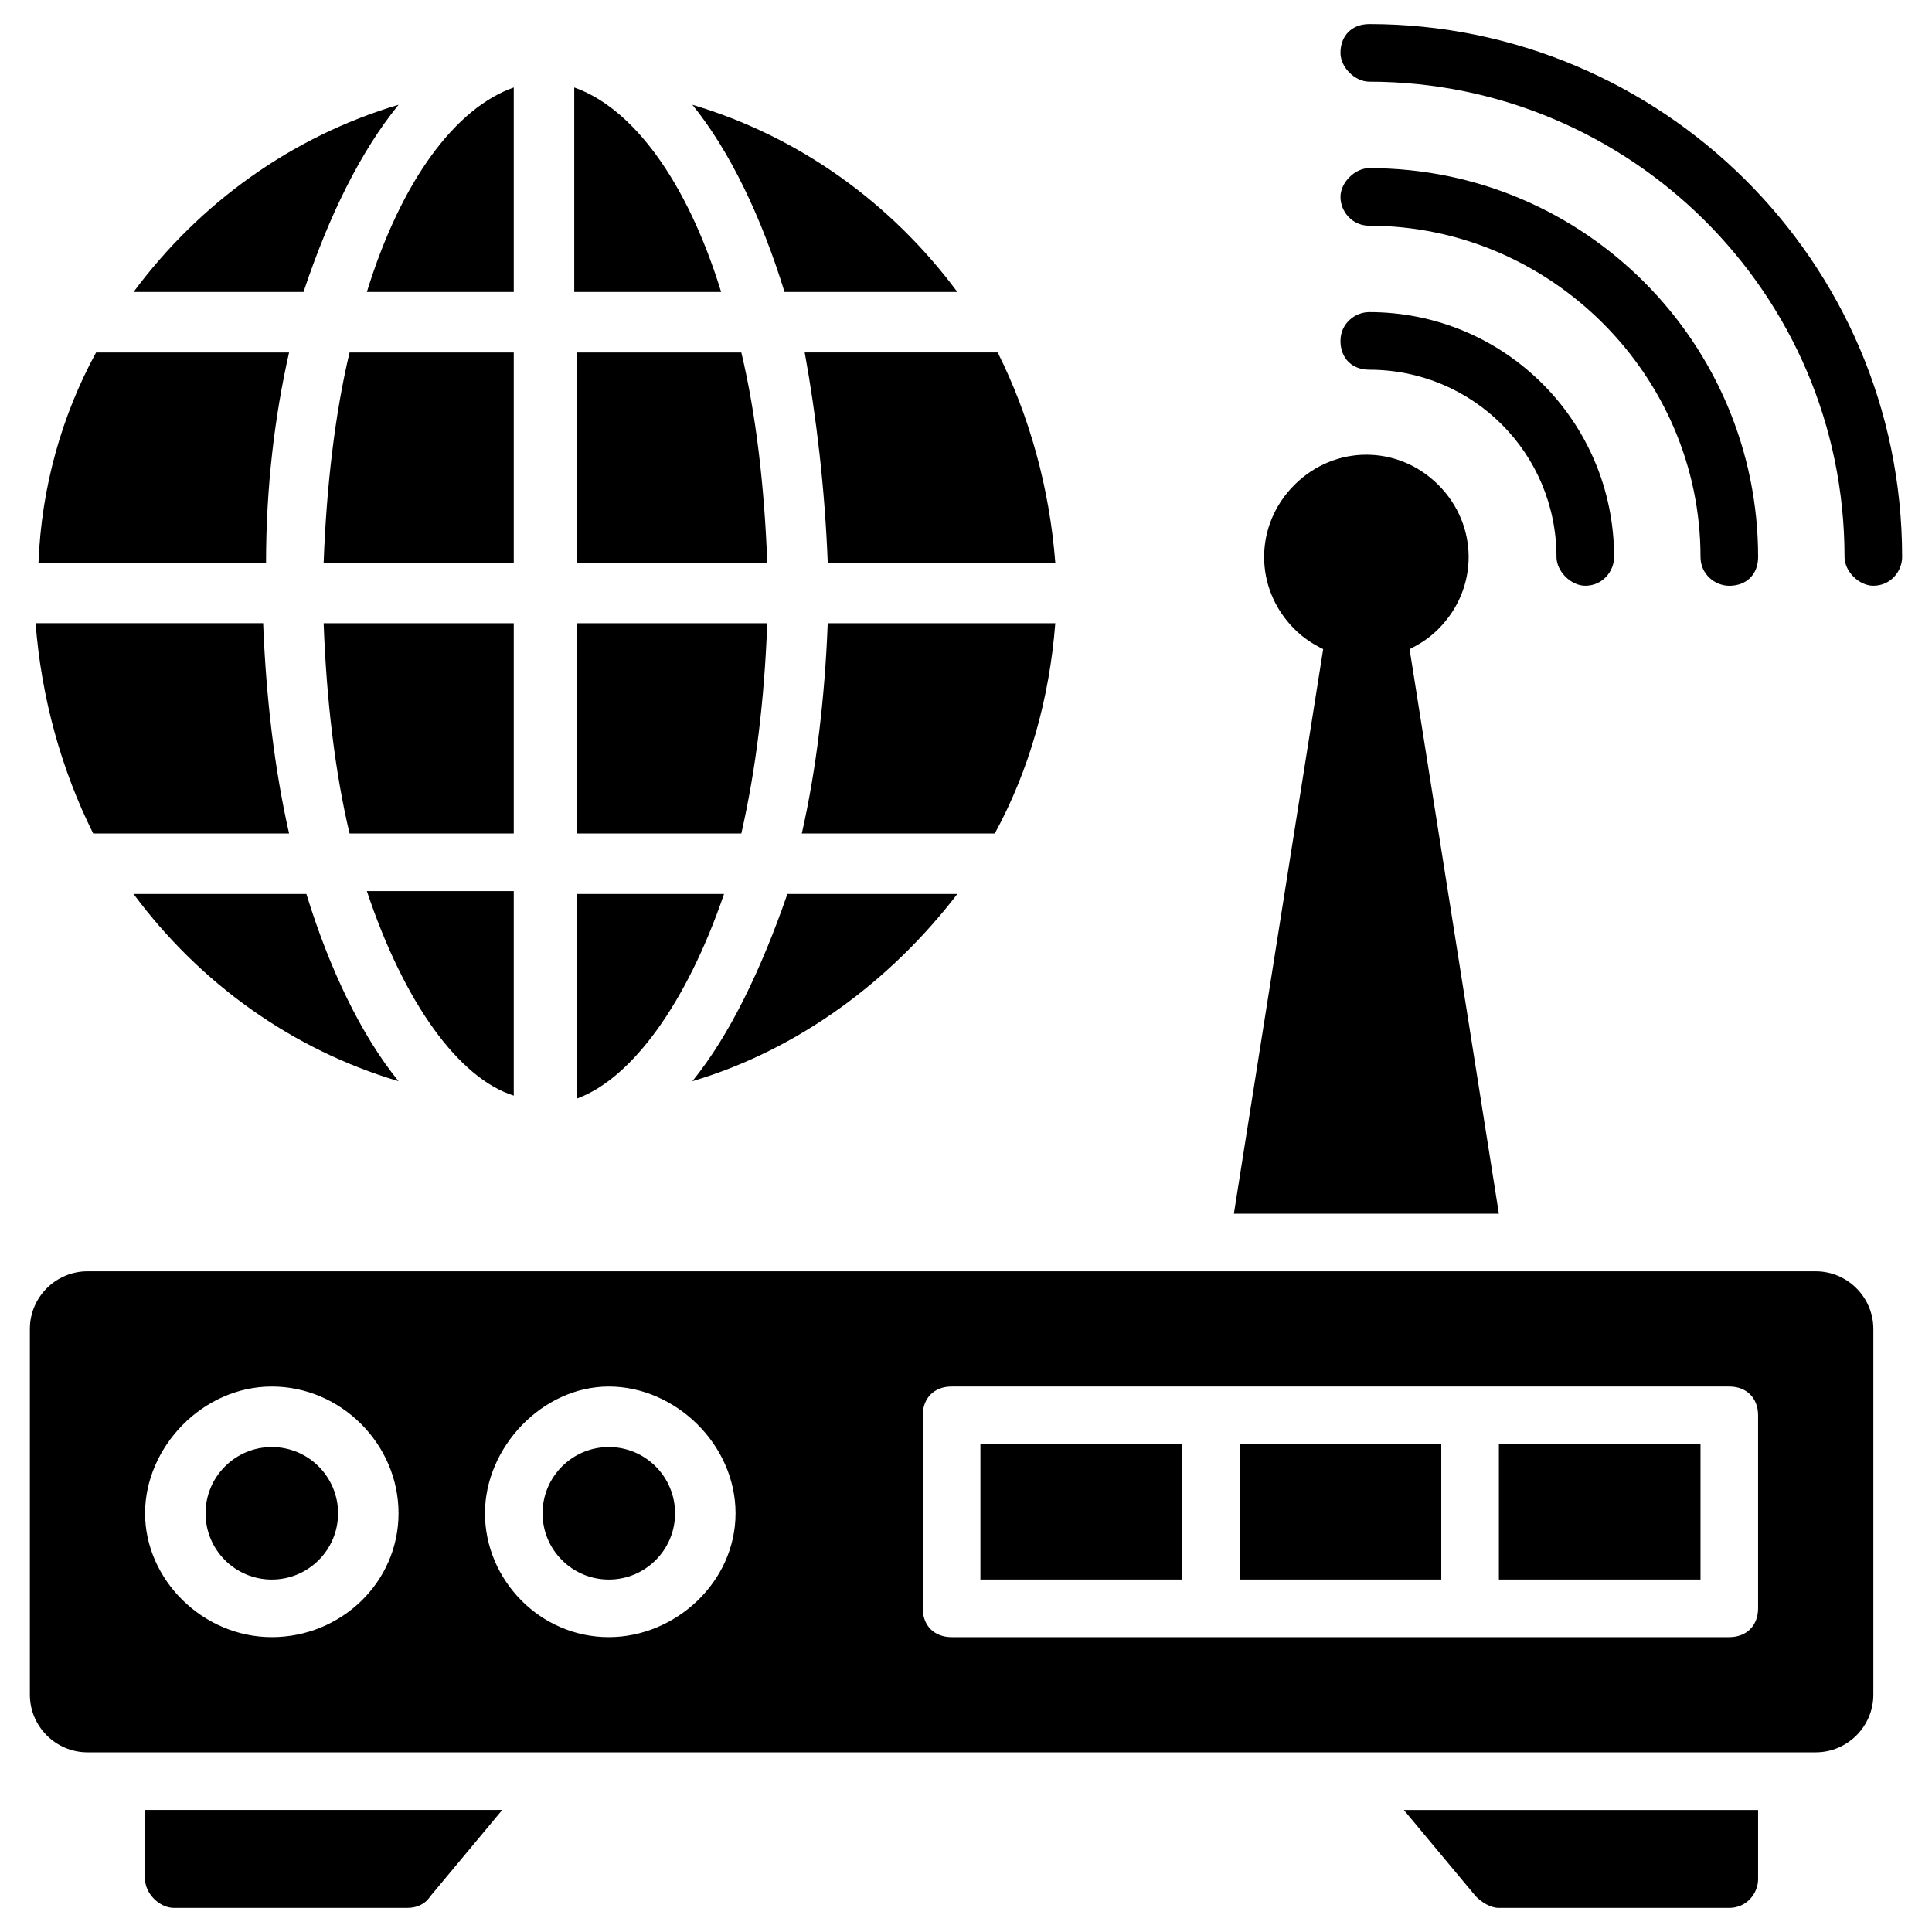
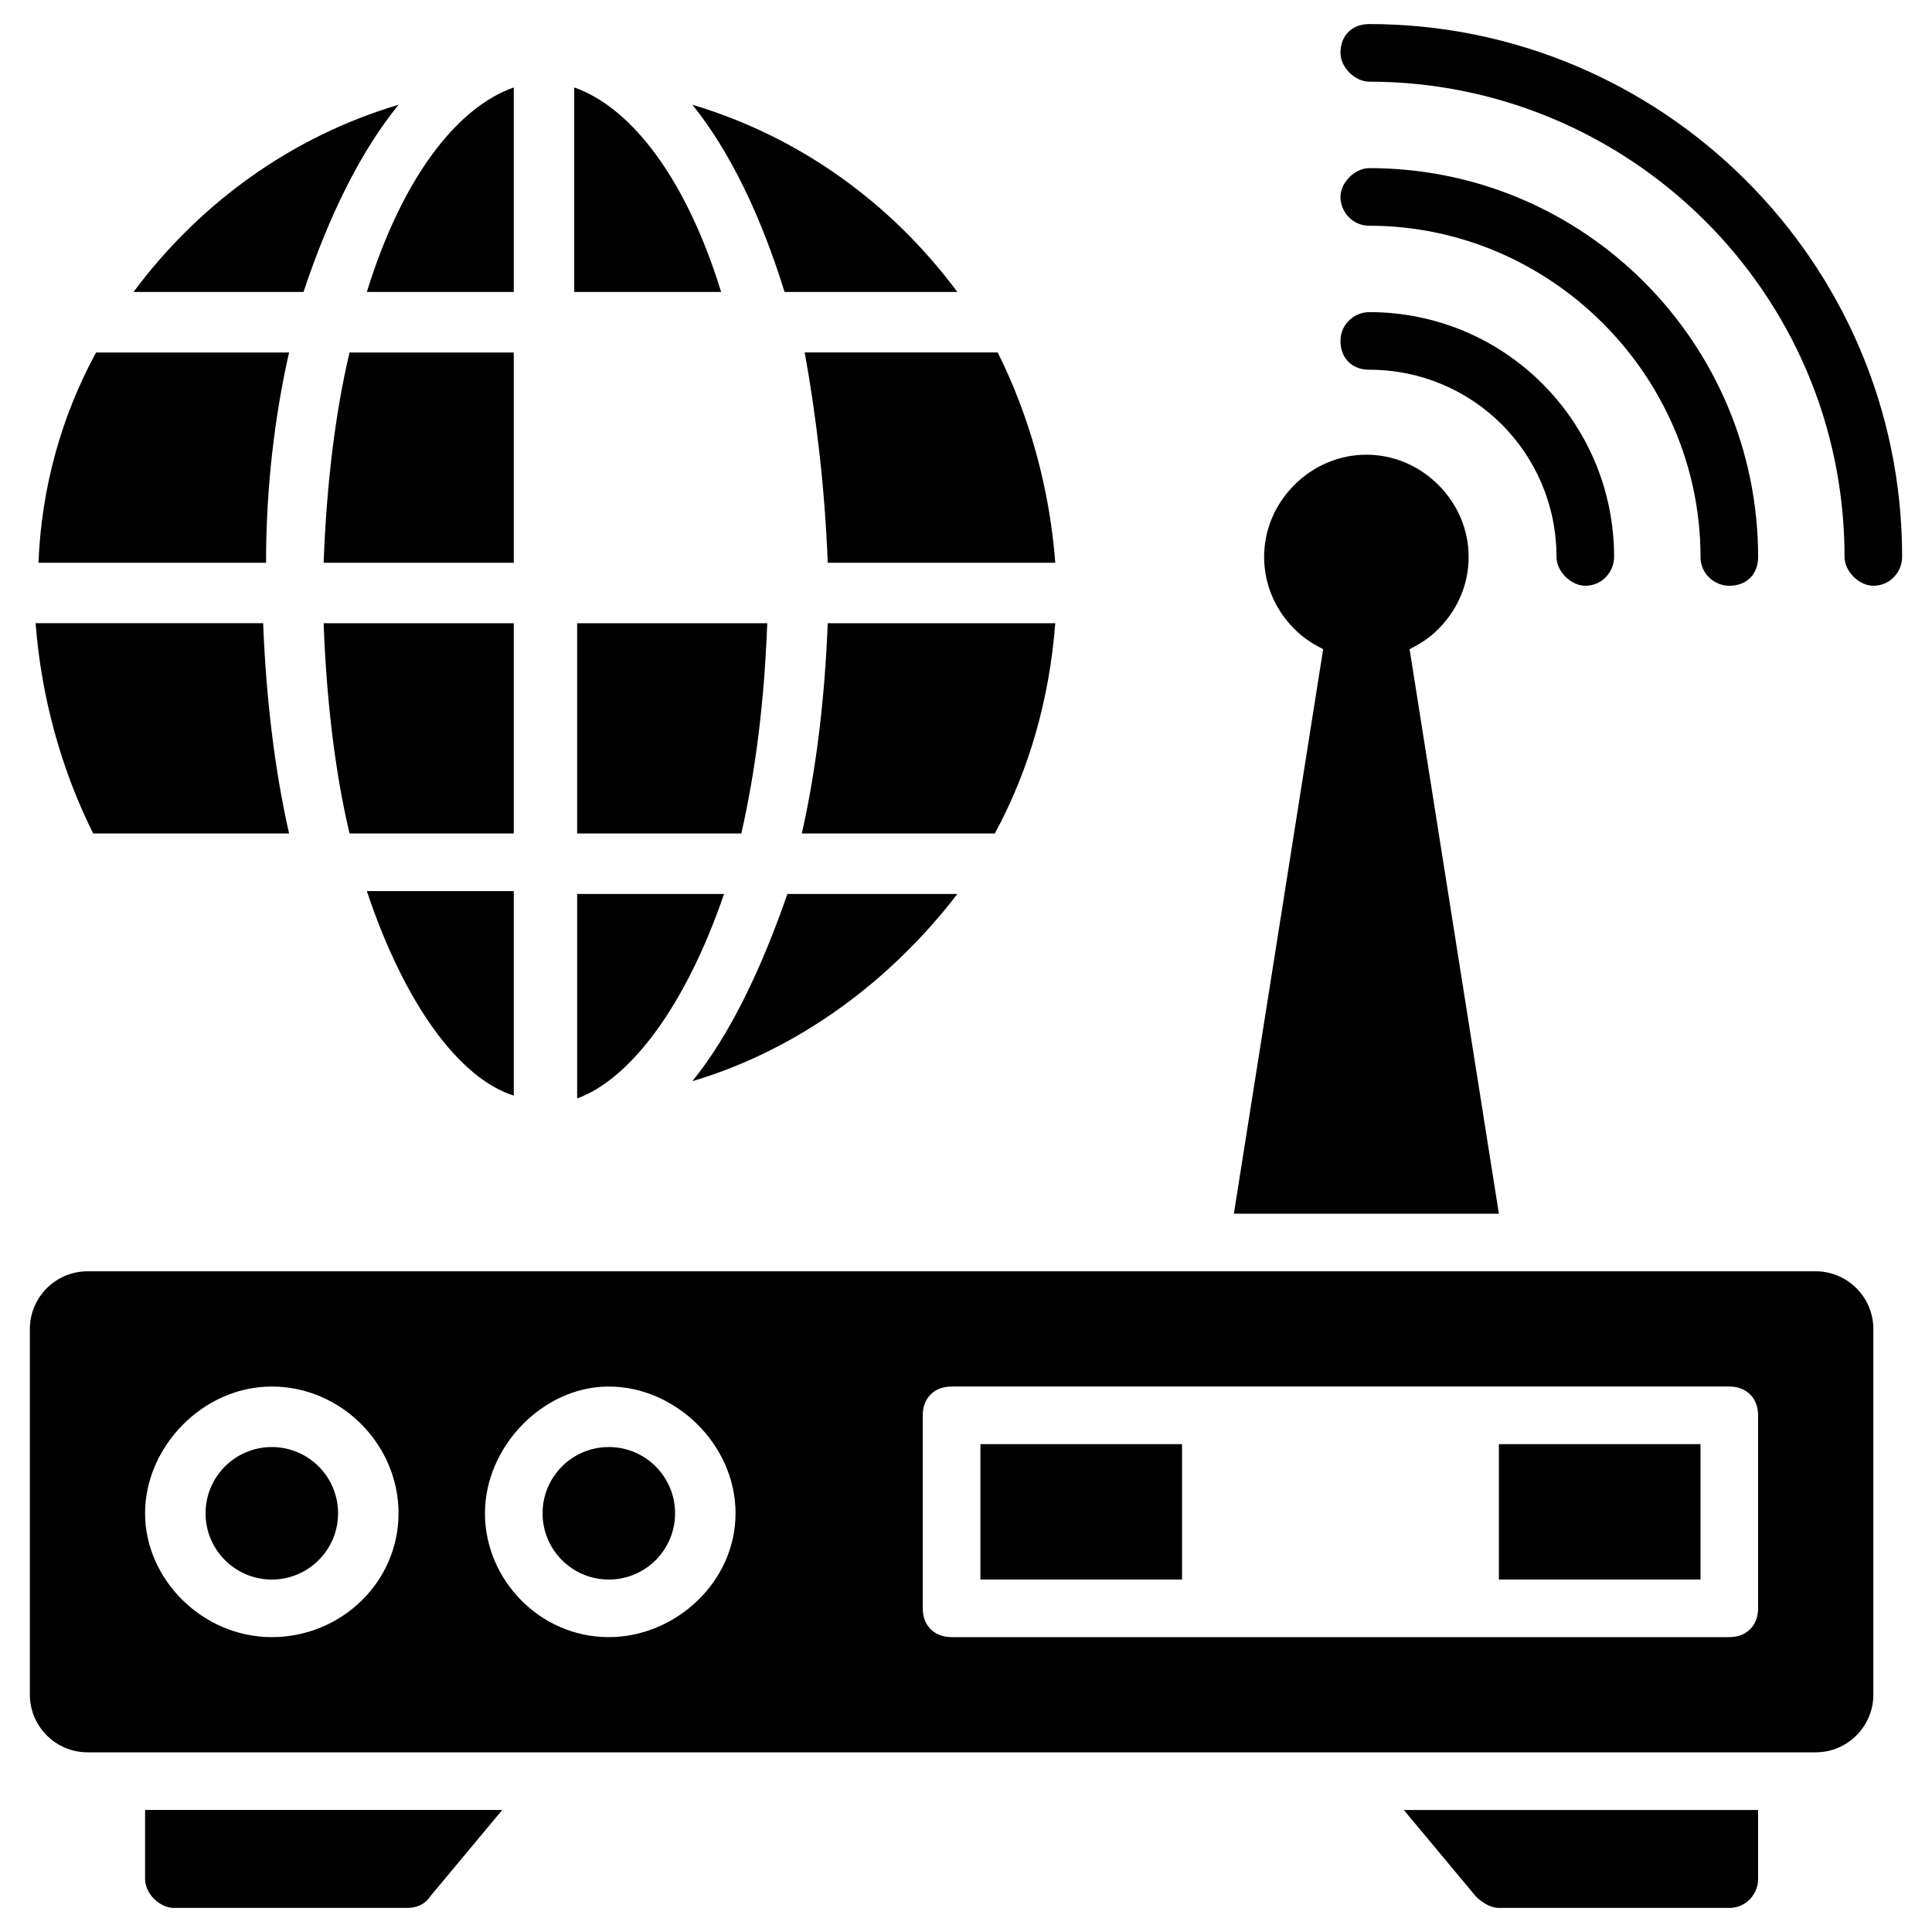
<svg xmlns="http://www.w3.org/2000/svg" fill="#000000" width="800px" height="800px" version="1.1" viewBox="144 144 512 512">
  <g>
    <path d="m220.61 364.88c-3.816-16.793-6.106-35.879-6.871-55.723h-60.305c1.527 19.848 6.871 38.93 15.266 55.723z" />
    <path d="m220.61 237.41h-51.145c-9.16 16.793-14.504 35.879-15.266 55.723h60.305c-0.004-19.848 2.289-38.93 6.106-55.723z" />
-     <path d="m179.39 380.91c17.559 23.664 41.984 41.223 70.227 49.617-9.922-12.215-18.32-29.77-24.426-49.617z" />
+     <path d="m179.39 380.91z" />
    <path d="m249.62 171.76c-28.242 8.398-52.668 25.953-70.227 49.617h45.039c6.867-20.609 15.266-37.402 25.188-49.617z" />
    <path d="m280.15 221.38v-54.199c-15.266 5.344-29.77 24.426-38.93 54.199z" />
    <path d="m280.15 237.41h-43.512c-3.816 16.031-6.106 35.113-6.871 55.723h50.383z" />
    <path d="m280.15 309.16h-50.383c0.762 20.609 3.055 39.695 6.871 55.723h43.512z" />
    <path d="m280.15 434.35v-54.199h-38.93c9.922 29.773 24.426 49.621 38.93 54.199z" />
    <path d="m335.88 380.91h-38.93v54.199c14.5-5.344 29.004-25.191 38.93-54.199z" />
    <path d="m296.18 167.18v54.199h38.93c-9.16-29.77-23.664-48.855-38.93-54.199z" />
    <path d="m347.33 309.16h-50.383v55.723h43.512c3.816-16.793 6.106-35.113 6.871-55.723z" />
-     <path d="m340.46 237.41h-43.512v55.723h50.383c-0.766-20.609-3.055-39.691-6.871-55.723z" />
    <path d="m327.48 430.53c28.242-8.398 52.672-26.719 70.227-49.617h-45.039c-6.867 19.848-15.266 37.406-25.188 49.617z" />
    <path d="m397.71 221.38c-17.559-23.664-41.984-41.223-70.227-49.617 9.922 12.215 18.32 29.77 24.426 49.617z" />
    <path d="m423.66 309.16h-60.305c-0.762 19.848-3.055 38.93-6.871 55.723h51.145c9.16-16.793 14.504-35.875 16.031-55.723z" />
    <path d="m363.36 293.13h60.305c-1.527-19.848-6.871-38.93-15.266-55.723h-51.145c3.051 16.793 5.34 35.875 6.106 55.723z" />
    <path d="m182.45 641.98c0 3.816 3.816 7.633 7.633 7.633h61.832c2.289 0 4.582-0.762 6.106-3.055l19.082-22.902-94.652 0.004z" />
    <path d="m535.11 646.56c1.527 1.527 3.816 3.055 6.106 3.055h61.066c4.582 0 7.633-3.816 7.633-7.633v-18.32h-93.887z" />
    <path d="m541.22 465.64-23.664-149.61c3.055-1.527 5.344-3.055 7.633-5.344 10.688-10.688 10.688-27.48 0-38.168s-27.48-10.688-38.168 0-10.688 27.48 0 38.168c2.289 2.289 4.582 3.816 7.633 5.344l-23.664 149.62z" />
    <path d="m506.87 241.98c27.48 0 49.617 22.137 49.617 49.617 0 3.816 3.816 7.633 7.633 7.633 4.582 0 7.633-3.816 7.633-7.633 0-35.879-29.008-64.883-64.883-64.883-3.816 0-7.633 3.055-7.633 7.633 0 4.582 3.055 7.633 7.633 7.633z" />
    <path d="m506.87 203.82c48.09 0 87.785 39.695 87.785 87.785 0 4.582 3.816 7.633 7.633 7.633 4.582 0 7.633-3.055 7.633-7.633 0-56.488-45.801-103.05-103.05-103.05-3.816 0-7.633 3.816-7.633 7.633s3.055 7.633 7.633 7.633z" />
    <path d="m506.87 150.38c-4.582 0-7.633 3.055-7.633 7.633 0 3.816 3.816 7.633 7.633 7.633 68.703 0 125.95 55.723 125.95 125.95 0 3.816 3.816 7.633 7.633 7.633 4.582 0 7.633-3.816 7.633-7.633 0-78.625-64.121-141.22-141.22-141.22z" />
-     <path d="m472.52 526.71h53.434v35.879h-53.434z" />
    <path d="m233.59 545.04c0 9.695-7.863 17.555-17.559 17.555s-17.555-7.859-17.555-17.555c0-9.695 7.859-17.559 17.555-17.559s17.559 7.863 17.559 17.559" />
    <path d="m322.9 545.04c0 9.695-7.859 17.555-17.555 17.555s-17.559-7.859-17.559-17.555c0-9.695 7.863-17.559 17.559-17.559s17.555 7.863 17.555 17.559" />
    <path d="m541.22 526.71h53.434v35.879h-53.434z" />
    <path d="m625.19 480.91h-458.01c-8.398 0-15.266 6.871-15.266 15.266v96.945c0 8.398 6.871 15.266 15.266 15.266h458.01c8.398 0 15.266-6.871 15.266-15.266v-96.945c0-8.395-6.871-15.266-15.266-15.266zm-409.16 96.945c-18.32 0-33.586-15.266-33.586-32.824s15.266-33.586 33.586-33.586 33.586 15.266 33.586 33.586c0 18.32-15.266 32.824-33.586 32.824zm89.312 0c-18.32 0-32.824-15.266-32.824-32.824s15.266-33.586 32.824-33.586 33.586 15.266 33.586 33.586c0 18.32-16.031 32.824-33.586 32.824zm304.57-7.633c0 4.582-3.055 7.633-7.633 7.633h-206.11c-4.582 0-7.633-3.055-7.633-7.633v-51.145c0-4.582 3.055-7.633 7.633-7.633h206.11c4.582 0 7.633 3.055 7.633 7.633z" />
    <path d="m403.82 526.71h53.434v35.879h-53.434z" />
  </g>
</svg>